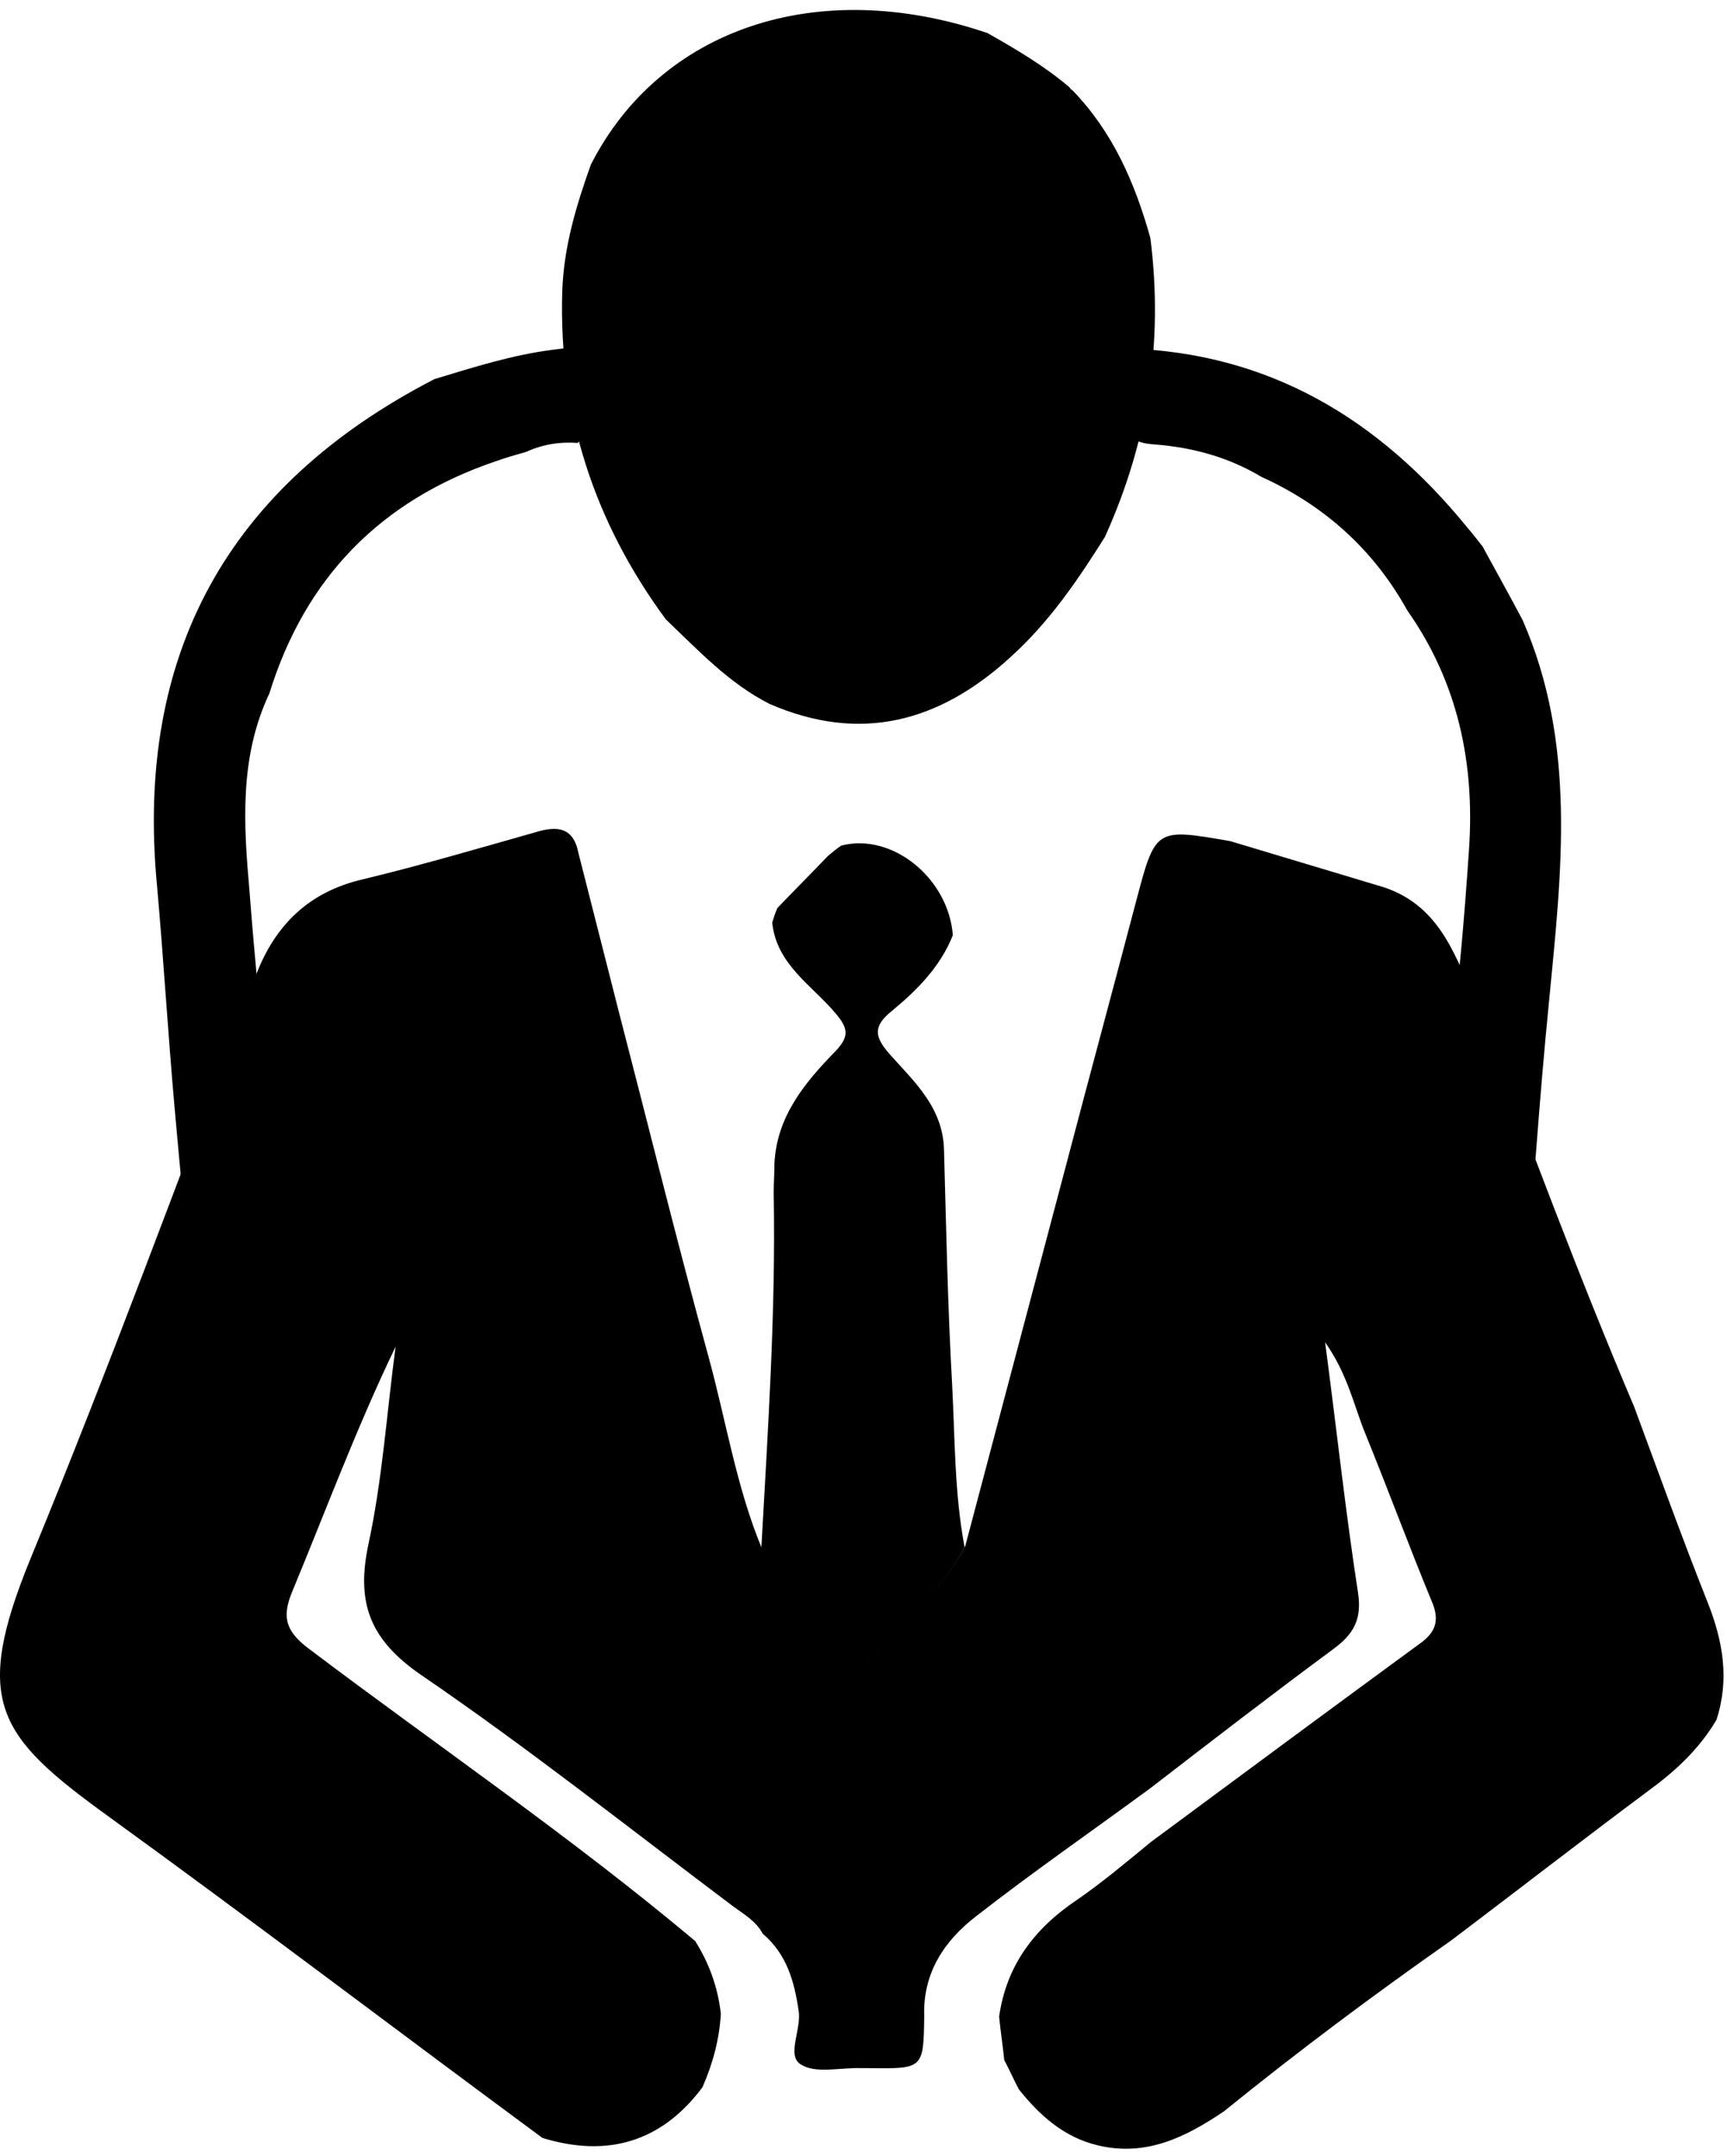
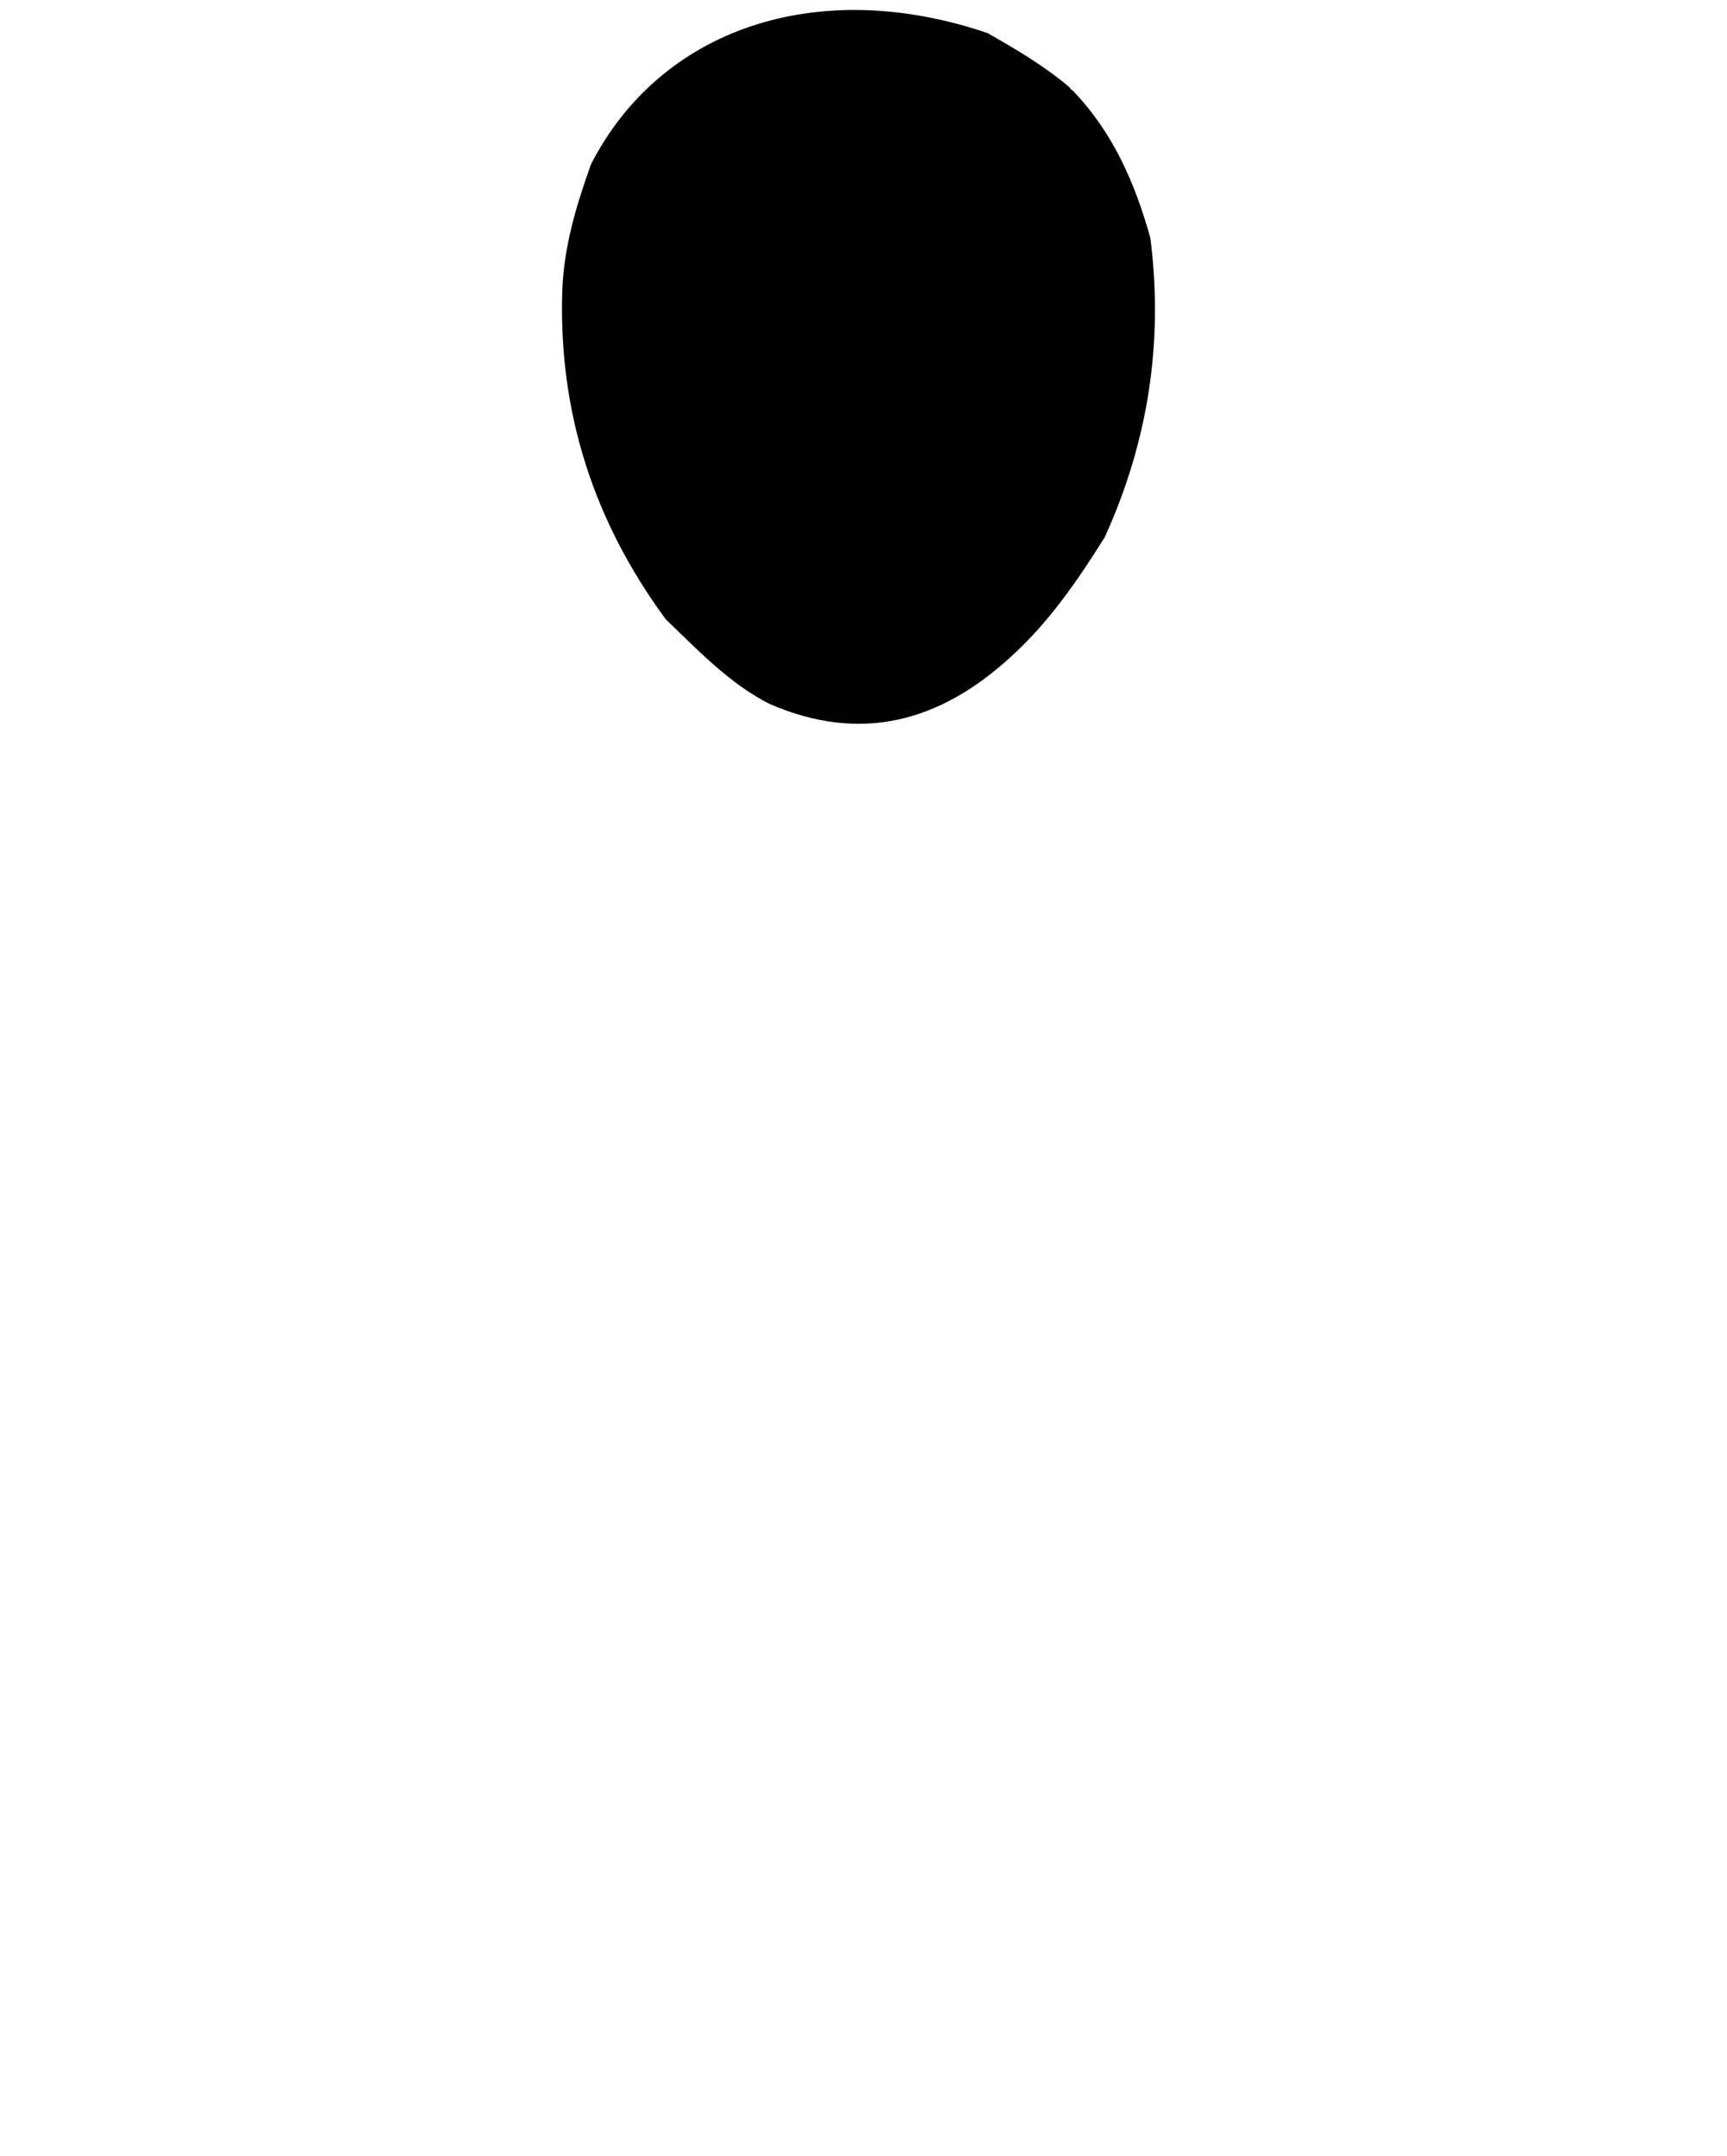
<svg xmlns="http://www.w3.org/2000/svg" width="101" height="126" viewBox="0 0 101 126" fill="none">
  <path d="M38.937 36.196C34.729 30.485 32.668 24.13 32.882 17.045C32.968 14.426 33.698 12.021 34.557 9.616C38.593 1.716 47.739 -1.462 57.744 1.93C59.419 2.875 61.093 3.863 62.553 5.108C62.596 5.194 62.639 5.237 62.725 5.28C65.087 7.727 66.375 10.69 67.277 13.91C68.05 20.008 67.148 25.805 64.615 31.387C63.026 33.92 61.351 36.367 59.118 38.386C54.953 42.207 50.316 43.453 44.991 41.134C42.63 39.931 40.826 37.999 38.937 36.196Z" fill="black" />
-   <path d="M71.57 123.405C69.337 124.908 67.019 126.068 64.185 125.381C62.209 124.908 60.792 123.62 59.59 122.117C59.29 121.559 59.032 120.958 58.731 120.4C58.645 119.541 58.517 118.725 58.431 117.866C58.86 114.86 60.492 112.714 62.982 111.039C64.485 110.008 65.902 108.806 67.319 107.647C72.601 103.739 77.882 99.832 83.164 95.967C84.066 95.28 84.151 94.55 83.722 93.563C82.391 90.342 81.189 87.079 79.858 83.815C79.171 82.141 78.827 80.337 77.496 78.448C78.183 83.644 78.698 88.41 79.428 93.133C79.643 94.636 79.171 95.495 78.011 96.354C74.404 99.016 70.84 101.764 67.276 104.512C63.884 107.003 60.406 109.407 57.1 111.984C55.253 113.401 53.965 115.29 54.051 117.823C54.008 120.915 54.008 120.915 50.788 120.872C50.659 120.872 50.487 120.872 50.358 120.872C49.156 120.829 47.696 121.215 46.837 120.657C45.978 120.142 46.88 118.639 46.708 117.523C46.451 115.805 46.021 114.216 44.604 113.014C44.218 112.284 43.531 111.898 42.887 111.425C36.832 106.874 30.864 102.15 24.638 97.9C21.632 95.838 20.816 93.692 21.546 90.256C22.362 86.478 22.62 82.57 23.135 78.706C20.859 83.429 19.056 88.281 17.08 93.047C16.436 94.593 16.78 95.409 18.111 96.397C25.625 102.065 33.44 107.389 40.654 113.443C41.47 114.732 41.985 116.149 42.157 117.694C42.071 119.197 41.685 120.614 41.083 121.988C38.679 125.209 35.501 126.111 31.723 124.951C23.221 118.682 14.805 112.284 6.26 106.101C-0.138 101.463 -1.641 99.445 1.794 91.072C6.431 79.822 10.639 68.357 14.976 56.978C16.093 54.059 18.068 52.126 21.203 51.396C24.595 50.581 27.944 49.593 31.293 48.648C32.538 48.262 33.526 48.305 33.827 49.85C34.6 52.899 35.373 55.905 36.145 58.954C37.906 65.738 39.581 72.522 41.427 79.264C42.458 83 43.059 86.907 44.562 90.514C45.893 92.962 47.954 94.808 49.628 96.998C49.886 97.341 50.23 97.728 50.659 97.213C52.548 94.894 55.082 93.09 56.456 90.342C58.431 82.871 60.406 75.442 62.381 67.971C63.712 62.904 65.086 57.837 66.418 52.77C67.577 48.391 67.534 48.391 71.957 49.163C74.962 50.065 77.968 50.967 80.974 51.869C84.366 53.028 85.182 56.12 86.47 58.911C89.39 66.726 92.31 74.541 95.573 82.227C96.99 86.048 98.364 89.87 99.867 93.648C100.769 95.924 101.155 98.157 100.382 100.519C99.395 102.193 98.021 103.482 96.432 104.641C92.567 107.518 88.746 110.481 84.881 113.401C80.287 116.621 75.864 119.927 71.57 123.405Z" fill="black" />
-   <path d="M73.76 27.865C71.827 26.706 69.723 26.148 67.534 25.976C66.074 25.89 65.558 25.289 65.515 23.915C65.472 22.713 65.301 21.553 65.172 20.351C73.502 20.394 80.029 24.001 85.31 30.227C85.783 30.785 86.212 31.301 86.641 31.859L86.684 31.902C87.457 33.319 88.273 34.779 89.046 36.239C92.224 43.495 91.322 50.967 90.592 58.524C89.991 64.535 89.604 70.59 89.132 76.601C88.917 77.117 88.703 77.675 88.316 76.773C87.672 75.313 87.114 73.81 86.513 72.308C84.795 68.701 84.28 64.922 84.838 60.929C85.353 57.193 85.654 53.414 85.912 49.636C86.255 44.612 85.267 39.888 82.305 35.68C80.329 32.116 77.453 29.54 73.76 27.865Z" fill="black" />
-   <path d="M25.412 22.155C27.688 21.468 29.963 20.738 32.368 20.437C33.957 20.222 35.374 20.137 34.73 22.498C34.386 23.615 34.687 24.946 33.785 25.89C32.754 25.805 31.724 25.976 30.779 26.406C30.178 26.577 29.577 26.749 28.976 26.964C22.277 29.24 17.855 33.748 15.751 40.533C13.99 44.268 14.248 48.176 14.591 52.083C14.892 55.991 15.278 59.898 15.665 63.806C15.836 65.48 15.622 67.026 14.935 68.572C13.775 71.148 12.788 73.811 11.328 76.43C10.941 72.522 10.555 68.658 10.211 64.75C9.825 60.413 9.567 56.077 9.181 51.74C7.893 38.214 13.346 28.381 25.412 22.155Z" fill="black" />
-   <path d="M49.198 49.421C52.161 48.648 55.467 51.31 55.725 54.659C54.995 56.506 53.621 57.88 52.161 59.082C51.044 59.984 51.13 60.585 52.032 61.615C53.492 63.247 55.166 64.75 55.209 67.24C55.338 71.792 55.424 76.344 55.682 80.895C55.853 84.073 55.811 87.25 56.412 90.428C55.038 93.176 52.504 94.979 50.615 97.298C50.185 97.813 49.842 97.427 49.584 97.083C47.953 94.893 45.849 93.047 44.518 90.599C44.904 83.643 45.376 76.687 45.248 69.731C45.248 69.173 45.291 68.572 45.291 68.013C45.419 65.265 47.051 63.29 48.854 61.444C49.67 60.585 49.627 60.113 48.854 59.211C47.48 57.579 45.419 56.377 45.162 53.929C45.248 53.629 45.333 53.371 45.462 53.071C46.45 52.04 47.437 51.053 48.425 50.022C48.683 49.807 48.94 49.593 49.198 49.421Z" fill="black" />
</svg>